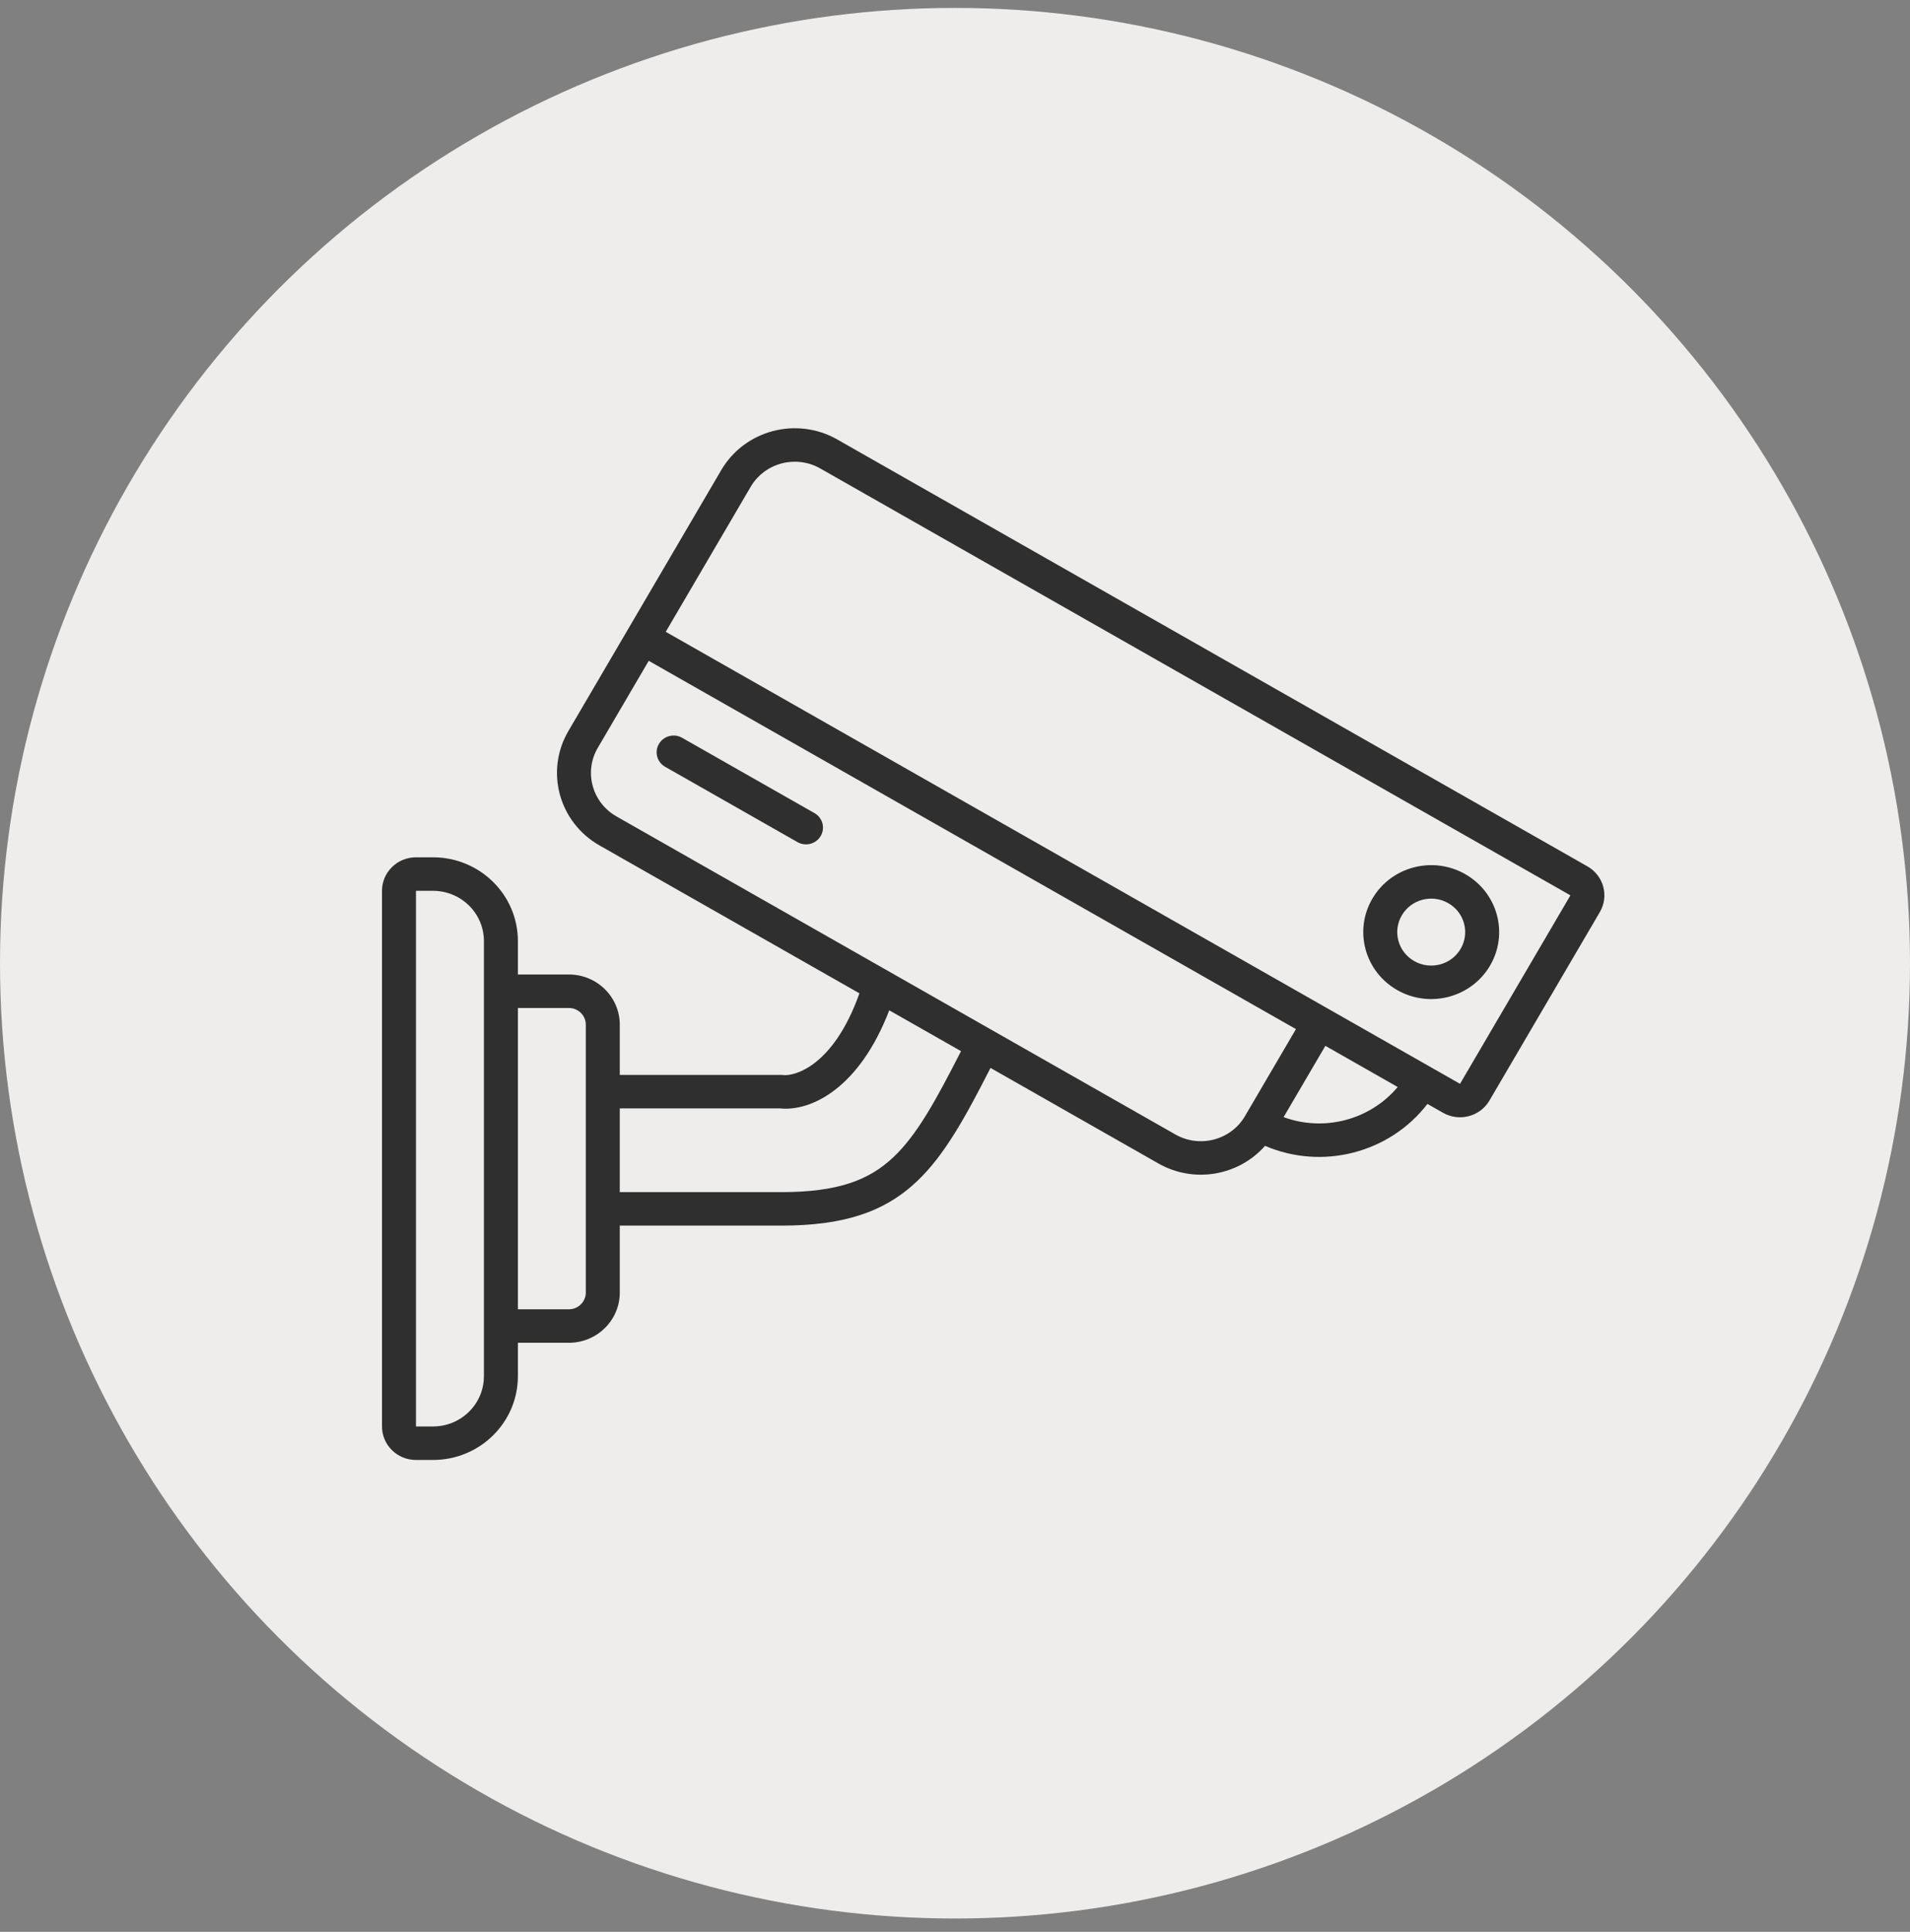
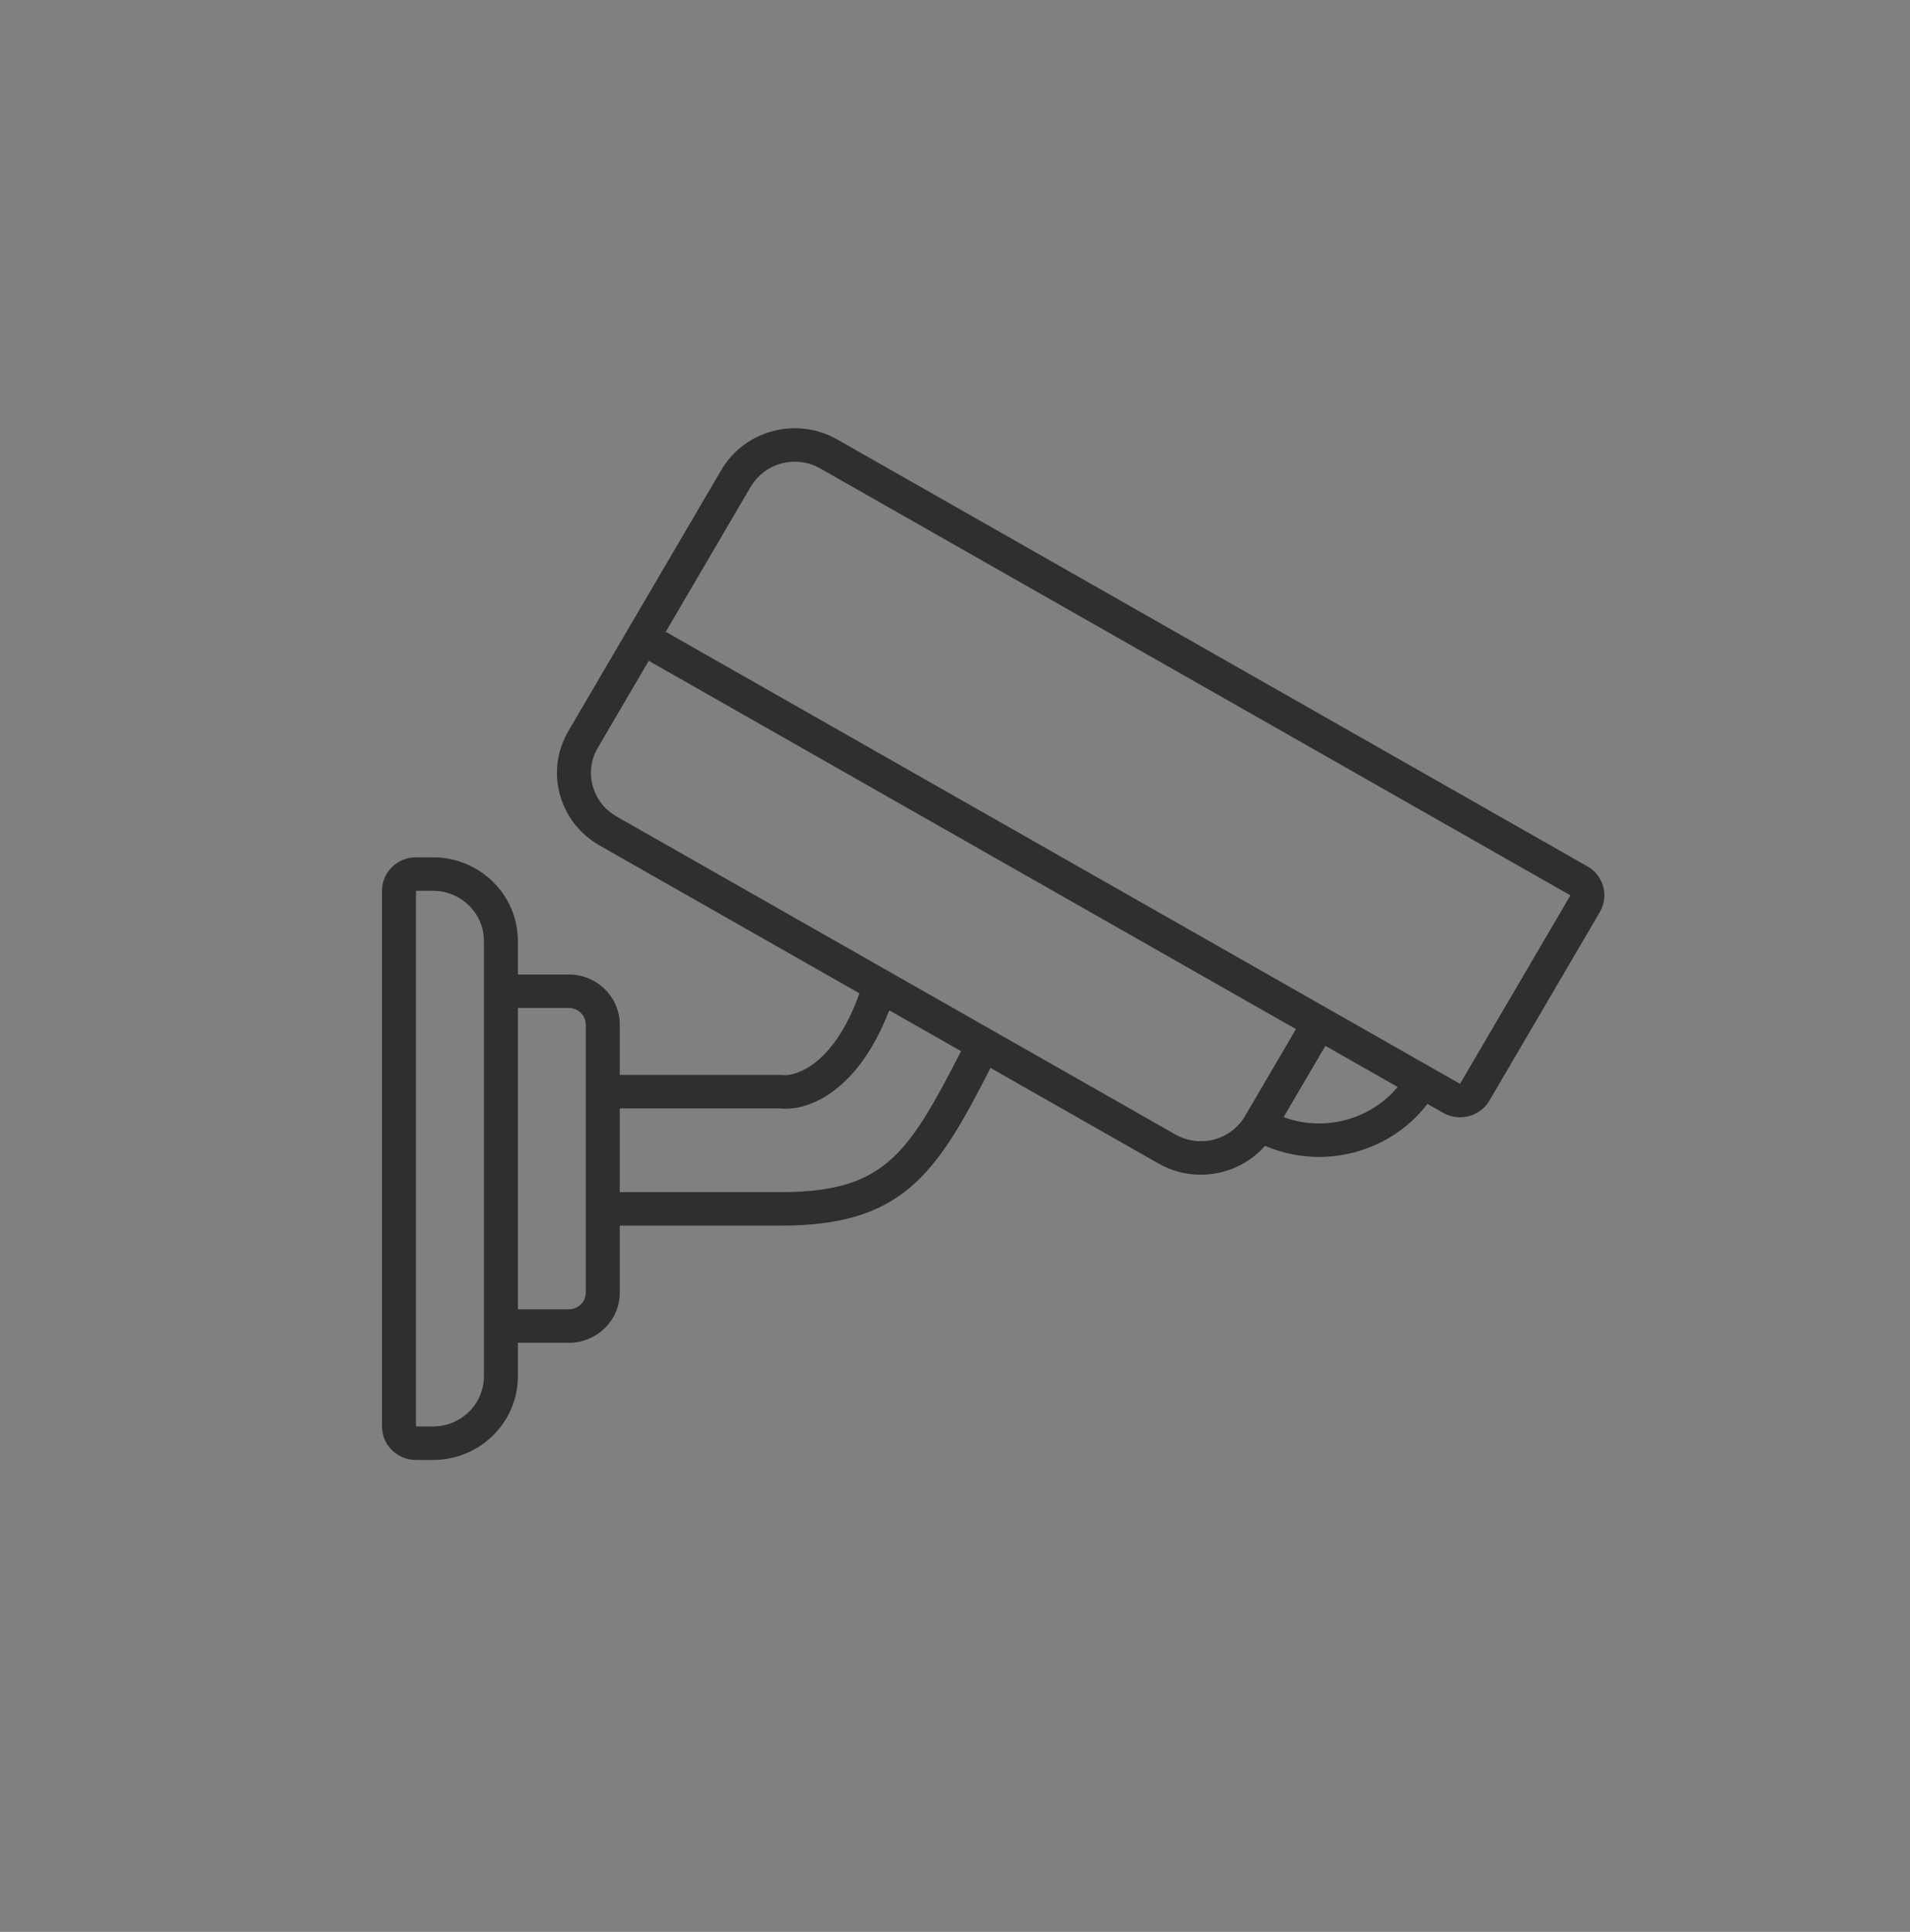
<svg xmlns="http://www.w3.org/2000/svg" width="90" height="91" viewBox="0 0 90 91" fill="none">
  <rect x="0" y="0" width="90" height="91" fill="#808080" stroke="none" />
-   <circle cx="45" cy="45.373" r="45" fill="#EEEDEB" />
-   <path d="M31.048 35.043C31.269 34.666 31.758 34.536 32.141 34.754L38.379 38.303C38.762 38.52 38.893 39.003 38.672 39.38C38.451 39.757 37.962 39.886 37.579 39.669L31.341 36.12C30.958 35.902 30.827 35.42 31.048 35.043Z" fill="#2F2F2F" />
-   <path fill-rule="evenodd" clip-rule="evenodd" d="M70.212 45.485C69.328 46.993 67.37 47.51 65.839 46.639C64.308 45.768 63.783 43.839 64.667 42.33C65.551 40.822 67.509 40.305 69.04 41.176C70.571 42.047 71.096 43.976 70.212 45.485ZM68.826 44.696C68.384 45.45 67.405 45.709 66.639 45.273C65.874 44.838 65.611 43.873 66.053 43.119C66.495 42.365 67.474 42.106 68.24 42.542C69.005 42.977 69.268 43.942 68.826 44.696Z" fill="#2F2F2F" />
  <path fill-rule="evenodd" clip-rule="evenodd" d="M74.799 40.81C75.565 41.245 75.827 42.21 75.385 42.964L70.183 51.842C69.741 52.596 68.762 52.855 67.997 52.419L67.261 52.001C65.485 54.313 62.312 55.136 59.609 53.975C58.378 55.376 56.274 55.767 54.585 54.806L46.673 50.305C45.506 52.592 44.522 54.4 43.215 55.639C41.667 57.108 39.737 57.733 36.808 57.733H29.204L29.204 60.887C29.204 62.194 28.13 63.253 26.803 63.253H24.403V64.83C24.403 67.007 22.611 68.773 20.401 68.773H19.601C18.717 68.773 18 68.067 18 67.195L18 41.961C18 41.09 18.717 40.384 19.601 40.384H20.401C22.611 40.384 24.403 42.15 24.403 44.327L24.403 45.904H26.803C28.13 45.904 29.204 46.963 29.204 48.27V50.636H36.857L36.907 50.642C37.354 50.697 39.235 50.329 40.497 46.792L28.247 39.823C26.333 38.734 25.677 36.323 26.782 34.437L33.985 22.145C35.09 20.259 37.537 19.613 39.451 20.701L74.799 40.81ZM29.204 56.156L36.808 56.156C39.48 56.156 40.952 55.597 42.105 54.503C43.211 53.454 44.081 51.87 45.284 49.515L41.902 47.591C40.495 51.255 38.23 52.36 36.763 52.213H29.204V56.156ZM62.452 49.265L65.86 51.204C64.562 52.754 62.394 53.326 60.484 52.623L62.452 49.265ZM61.066 48.477L58.665 52.574C58.002 53.706 56.533 54.093 55.385 53.44L29.047 38.457C27.899 37.804 27.505 36.357 28.168 35.226L30.569 31.128L61.066 48.477ZM31.37 29.762L35.371 22.933C36.034 21.802 37.503 21.414 38.651 22.067L73.999 42.176L68.797 51.054L31.37 29.762ZM24.403 47.481L24.403 61.675H26.803C27.245 61.675 27.604 61.322 27.604 60.887L27.604 48.27C27.604 47.834 27.245 47.481 26.803 47.481H24.403ZM22.802 44.327C22.802 43.297 22.134 42.421 21.201 42.096C20.951 42.009 20.682 41.961 20.401 41.961H19.601L19.601 67.195H20.401C20.682 67.195 20.951 67.148 21.201 67.061C22.134 66.736 22.802 65.86 22.802 64.83L22.802 44.327Z" fill="#2F2F2F" />
</svg>